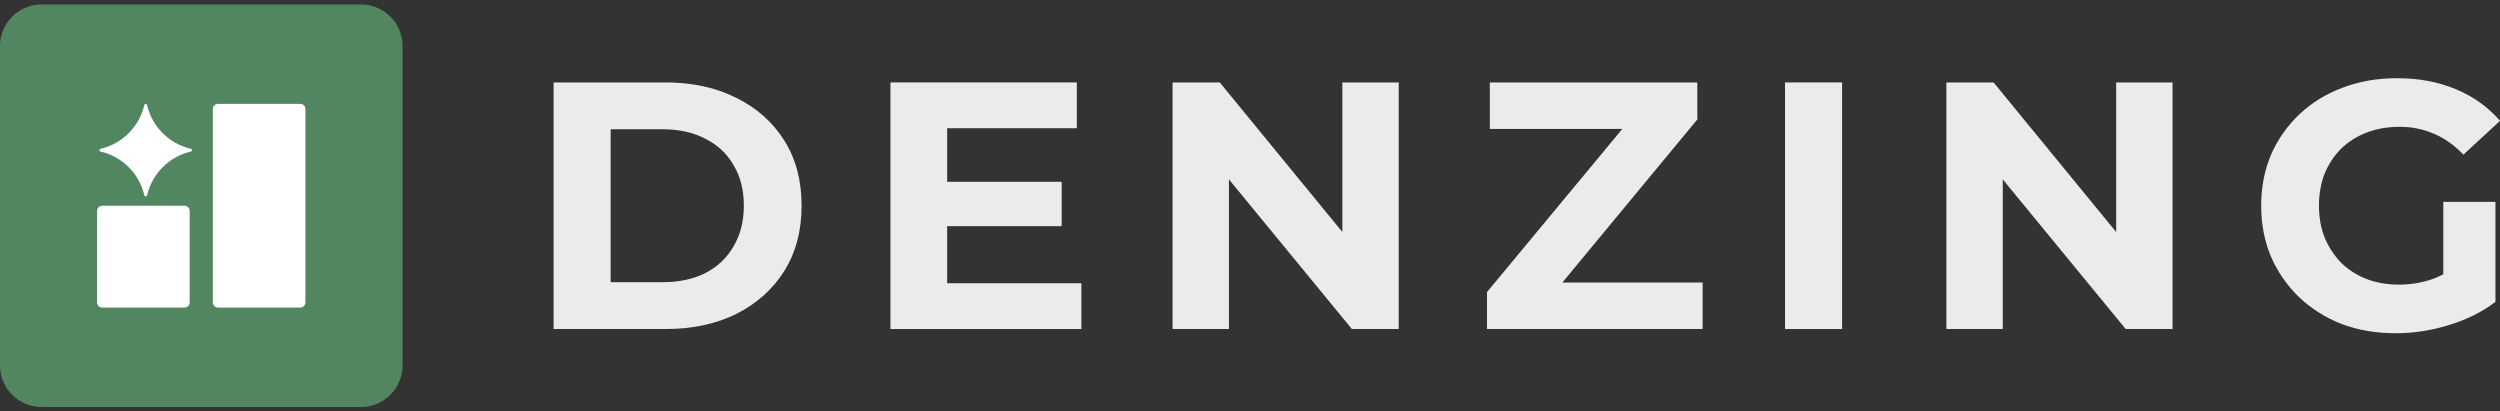
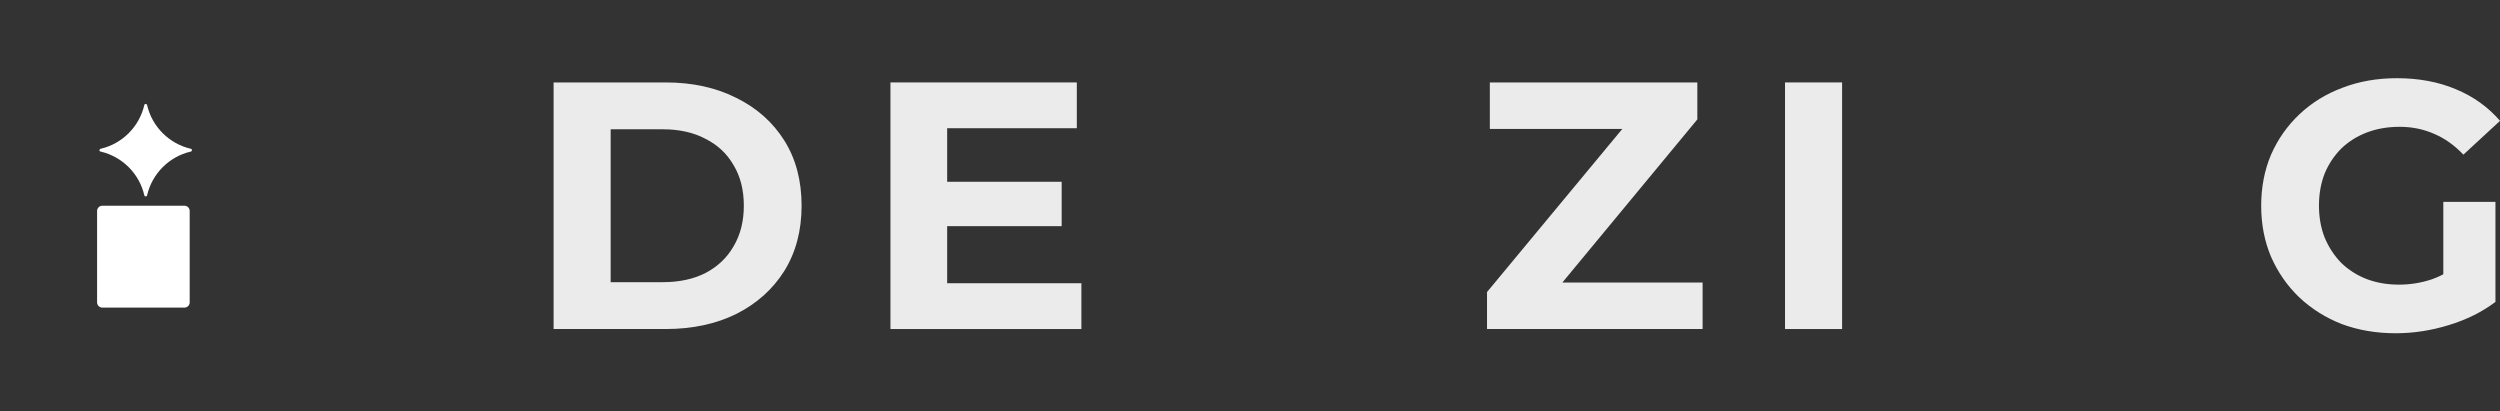
<svg xmlns="http://www.w3.org/2000/svg" width="480" height="79" viewBox="0 0 480 79" fill="none">
  <rect x="0" y="0" width="480" height="79" fill="#333333" stroke="none" />
  <g clip-path="url(#clip0_1_2)">
-     <path d="M69.291 0.85H7.992C3.574 0.85 -0.008 4.432 -0.008 8.85V70.15C-0.008 74.568 3.574 78.15 7.992 78.15H69.291C73.709 78.15 77.291 74.568 77.291 70.15V8.85C77.291 4.432 73.709 0.85 69.291 0.85Z" fill="#528660" />
-     <path d="M57.641 19.943H41.863C41.311 19.943 40.863 20.39 40.863 20.943V58.054C40.863 58.606 41.311 59.054 41.863 59.054H57.641C58.194 59.054 58.641 58.606 58.641 58.054V20.943C58.641 20.39 58.194 19.943 57.641 19.943Z" fill="white" />
    <path d="M35.419 39.502H19.641C19.088 39.502 18.641 39.95 18.641 40.502V58.057C18.641 58.61 19.088 59.057 19.641 59.057H35.419C35.971 59.057 36.419 58.61 36.419 58.057V40.502C36.419 39.95 35.971 39.502 35.419 39.502Z" fill="white" />
    <path d="M19.316 28.565C23.492 27.607 26.749 24.312 27.707 20.174C27.707 20.059 27.86 19.945 27.975 19.945C27.975 19.945 28.243 20.021 28.243 20.174C29.201 24.351 32.496 27.607 36.634 28.565C36.749 28.565 36.864 28.718 36.864 28.833C36.864 28.833 36.787 29.102 36.634 29.102C32.458 30.059 29.201 33.354 28.243 37.492C28.243 37.607 28.09 37.722 27.975 37.722C27.975 37.722 27.707 37.646 27.707 37.492C26.749 33.316 23.454 30.059 19.316 29.102C19.201 29.102 19.086 28.948 19.086 28.833C19.086 28.833 19.163 28.565 19.316 28.565Z" fill="white" />
    <g opacity="0.9">
      <path d="M459.986 63.984C456.243 63.984 452.794 63.398 449.637 62.226C446.526 61.008 443.798 59.295 441.453 57.086C439.154 54.876 437.35 52.283 436.042 49.307C434.78 46.331 434.148 43.062 434.148 39.5C434.148 35.938 434.78 32.669 436.042 29.693C437.35 26.717 439.176 24.124 441.521 21.915C443.866 19.705 446.616 18.014 449.772 16.842C452.929 15.624 456.401 15.015 460.188 15.015C464.382 15.015 468.147 15.714 471.484 17.112C474.866 18.51 477.706 20.539 480.006 23.2L472.972 29.693C471.258 27.889 469.387 26.559 467.358 25.702C465.329 24.8 463.119 24.349 460.73 24.349C458.43 24.349 456.333 24.71 454.439 25.432C452.546 26.153 450.9 27.19 449.502 28.543C448.149 29.896 447.09 31.496 446.323 33.345C445.602 35.194 445.241 37.245 445.241 39.5C445.241 41.709 445.602 43.739 446.323 45.587C447.09 47.436 448.149 49.059 449.502 50.457C450.9 51.81 452.523 52.847 454.372 53.568C456.266 54.29 458.34 54.651 460.594 54.651C462.759 54.651 464.855 54.312 466.885 53.636C468.959 52.915 470.965 51.72 472.904 50.051L479.127 57.965C476.557 59.904 473.558 61.392 470.131 62.429C466.749 63.466 463.367 63.984 459.986 63.984ZM479.127 57.965L469.117 56.544V38.756H479.127V57.965Z" fill="white" />
-       <path d="M373.705 63.173V15.827H382.768L410.702 49.916H406.306V15.827H417.128V63.173H408.132L380.131 29.084H384.527V63.173H373.705Z" fill="white" />
      <path d="M342.725 63.173V15.827H353.682V63.173H342.725Z" fill="white" />
      <path d="M285.508 63.173V56.071L314.794 20.765L316.147 24.755H286.049V15.827H325.887V22.929L296.668 58.235L295.315 54.245H326.901V63.173H285.508Z" fill="white" />
-       <path d="M225.133 63.173V15.827H234.196L262.13 49.916H257.734V15.827H268.555V63.173H259.56L231.558 29.084H235.955V63.173H225.133Z" fill="white" />
      <path d="M170.967 63.173V15.827H206.747V24.62H181.856V54.38H207.626V63.173H170.967ZM181.045 43.423V34.901H203.838V43.423H181.045Z" fill="white" />
      <path d="M106.291 63.173V15.827H127.799C132.94 15.827 137.471 16.819 141.394 18.803C145.317 20.742 148.383 23.47 150.593 26.987C152.802 30.504 153.907 34.675 153.907 39.5C153.907 44.28 152.802 48.45 150.593 52.013C148.383 55.53 145.317 58.28 141.394 60.264C137.471 62.203 132.94 63.173 127.799 63.173H106.291ZM117.248 54.177H127.258C130.415 54.177 133.143 53.591 135.442 52.419C137.787 51.201 139.591 49.488 140.853 47.278C142.161 45.069 142.815 42.476 142.815 39.5C142.815 36.479 142.161 33.886 140.853 31.722C139.591 29.512 137.787 27.821 135.442 26.649C133.143 25.431 130.415 24.823 127.258 24.823H117.248V54.177Z" fill="white" />
    </g>
  </g>
  <defs>
    <clipPath id="clip0_1_2">
      <rect width="480" height="79" fill="white" />
    </clipPath>
  </defs>
</svg>